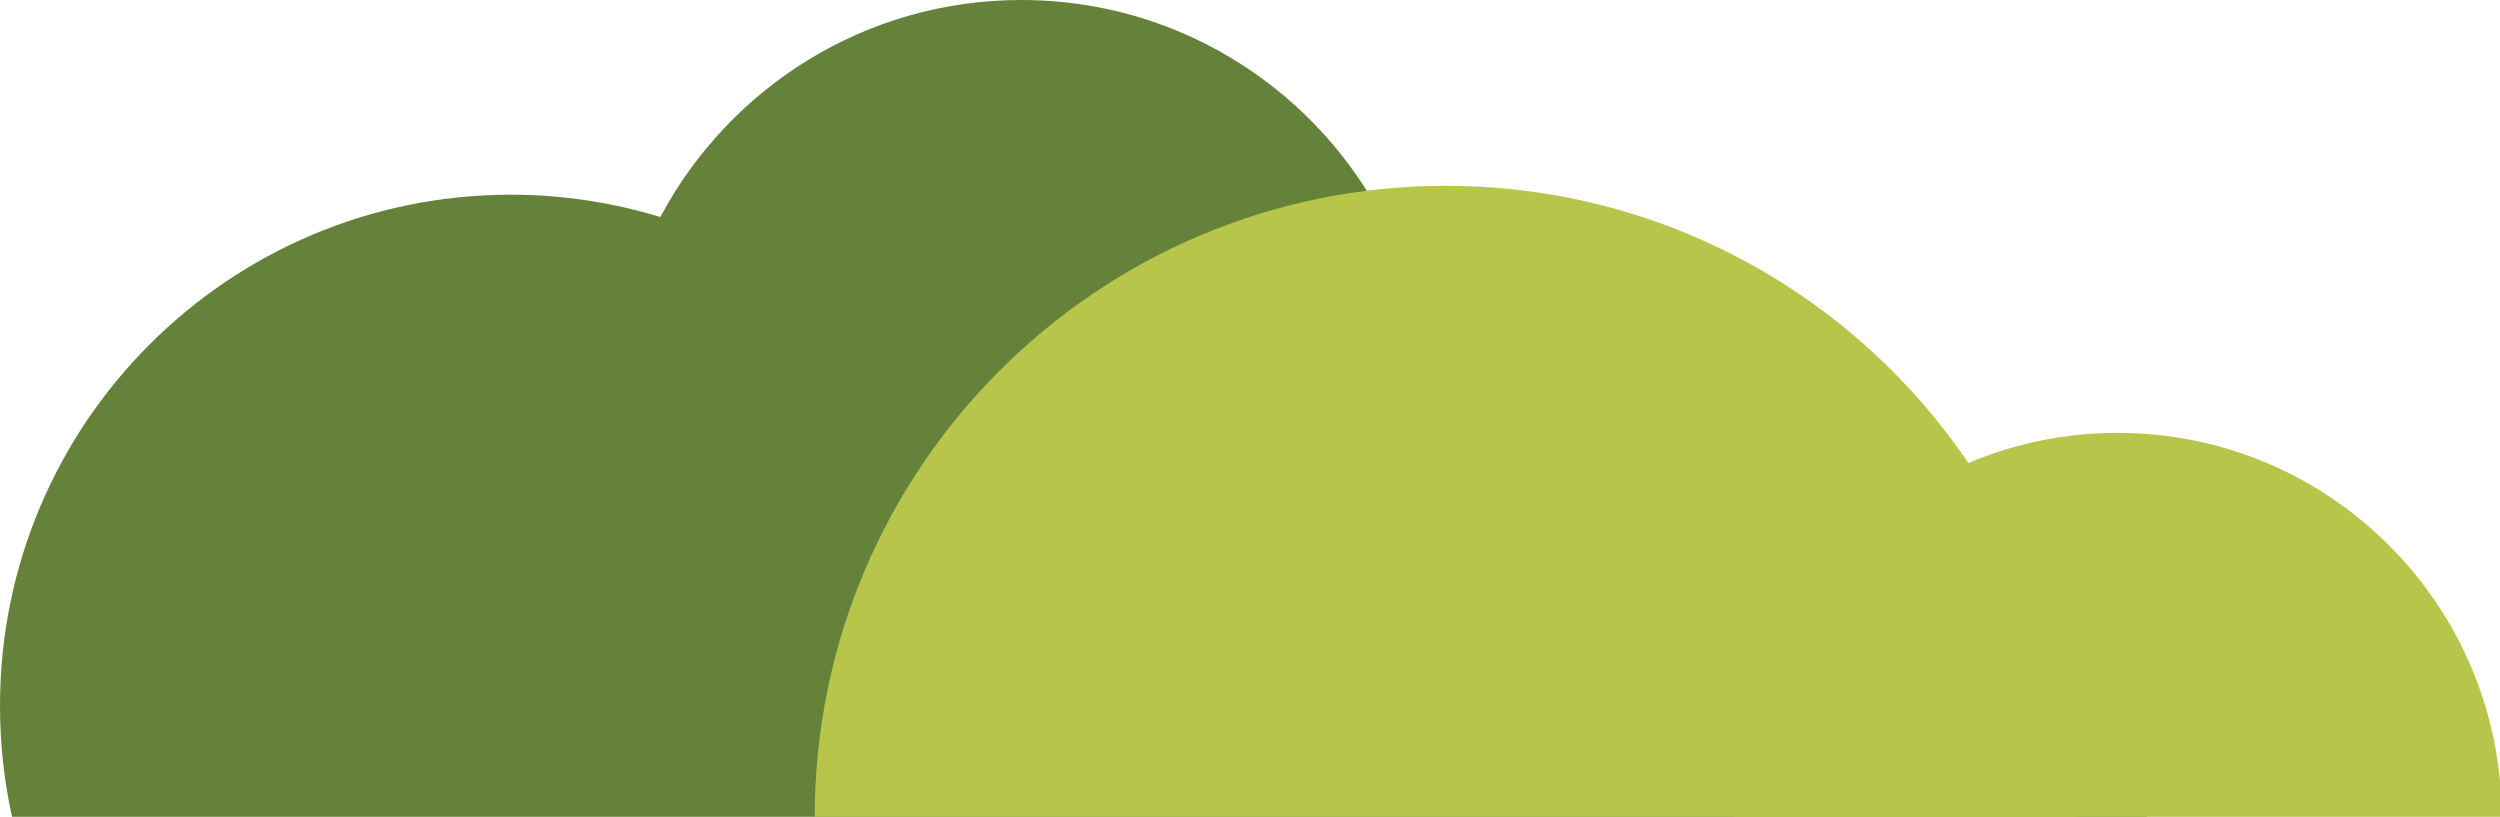
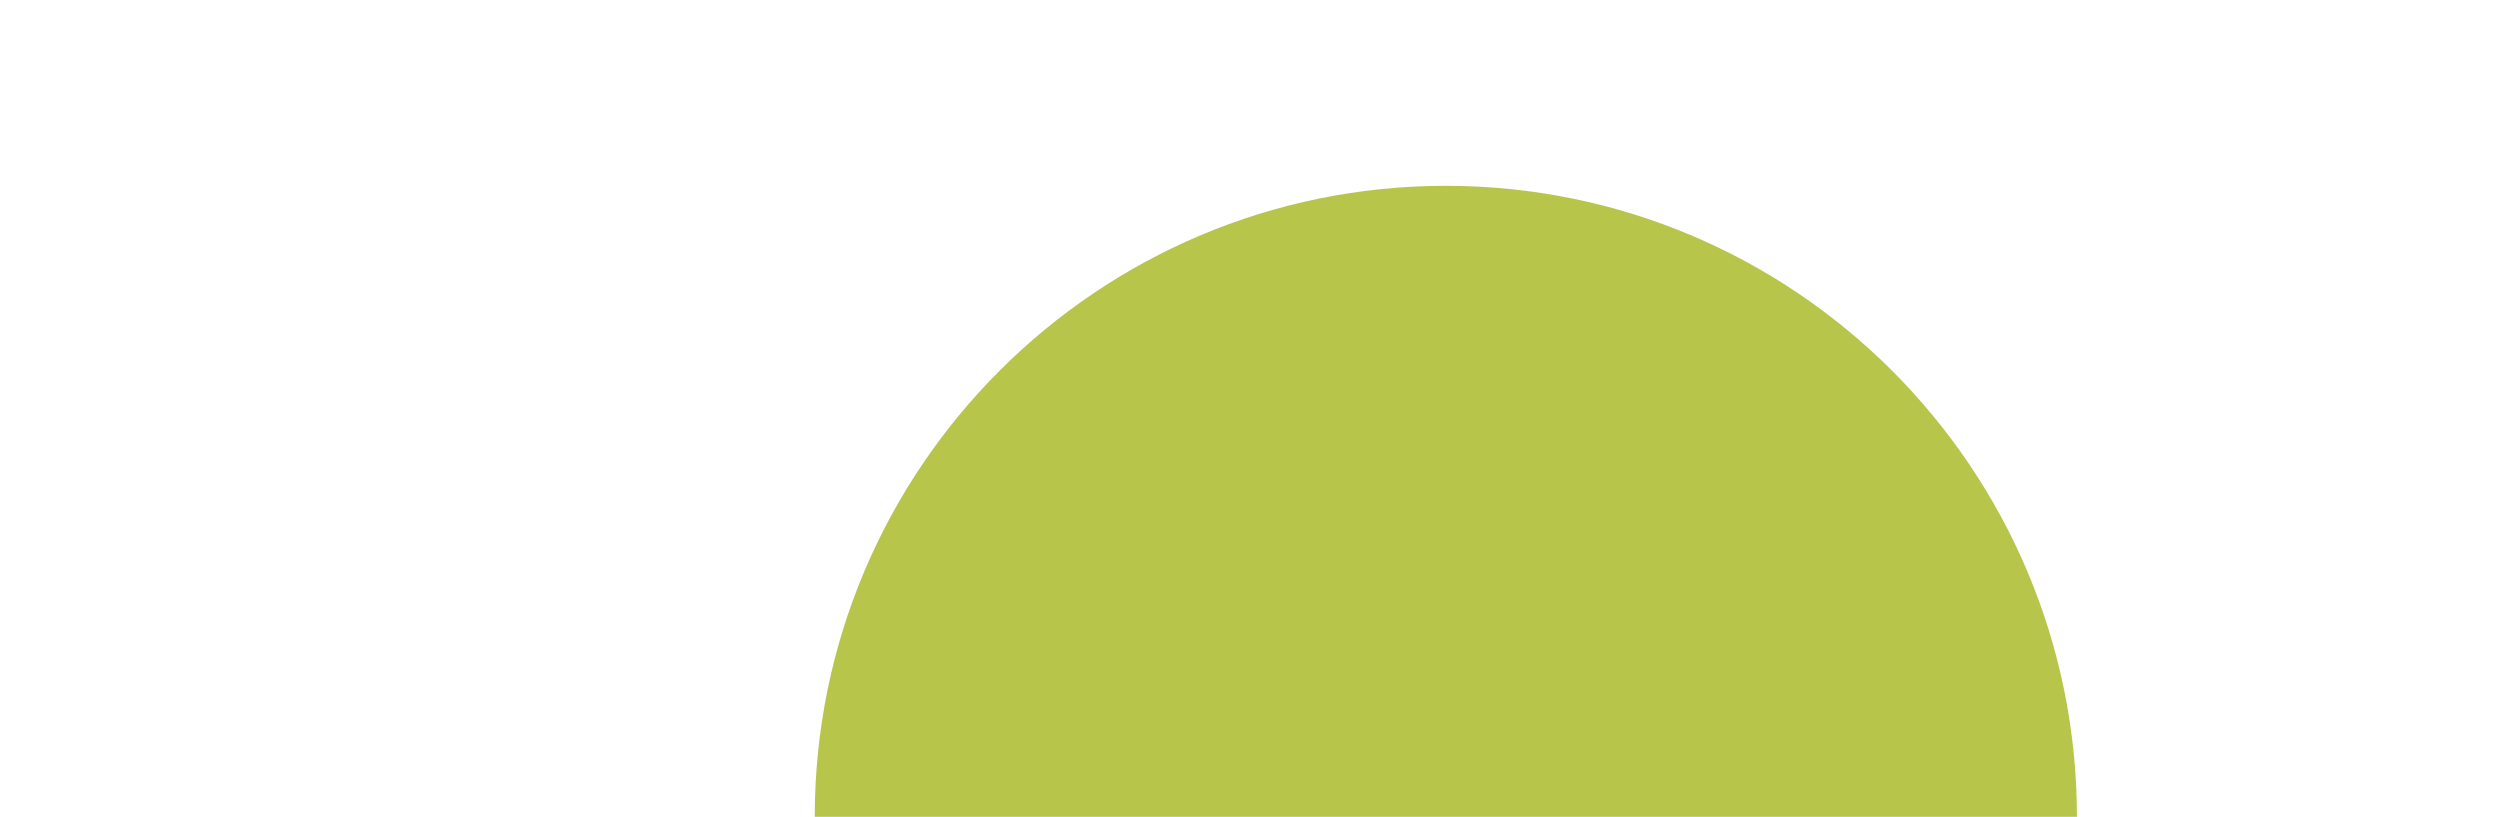
<svg xmlns="http://www.w3.org/2000/svg" id="Layer_1" version="1.1" viewBox="0 0 109.79 35.87">
  <defs>
    <style>
      .st0 {
        fill: #65823a;
      }

      .st1 {
        fill: #b8c54b;
      }
    </style>
  </defs>
-   <path class="st0" d="M80.09,25.15c-1.89-.17-3.73,0-5.48.42-1.12-5.48-5.74-9.82-11.6-10.33-.14-.01-.29-.02-.43-.03C61.26,6.6,53.83,0,44.85,0c-6.87,0-12.83,3.86-15.85,9.53,0,0,0,0,0,0-2.08-.63-4.28-.98-6.57-.98C10.04,8.56,0,18.6,0,30.99c0,1.68.18,3.31.53,4.89h44.22s.06,0,.1,0,.06,0,.1,0h49.34c-2.21-5.81-7.59-10.15-14.2-10.73Z" />
  <path class="st1" d="M63.5,8.16c-15.31,0-27.72,12.41-27.72,27.72h55.43c0-15.31-12.41-27.72-27.72-27.72Z" />
-   <path class="st1" d="M93,19.01c-9.31,0-16.87,7.55-16.87,16.87h33.73c0-9.31-7.55-16.87-16.87-16.87Z" />
</svg>